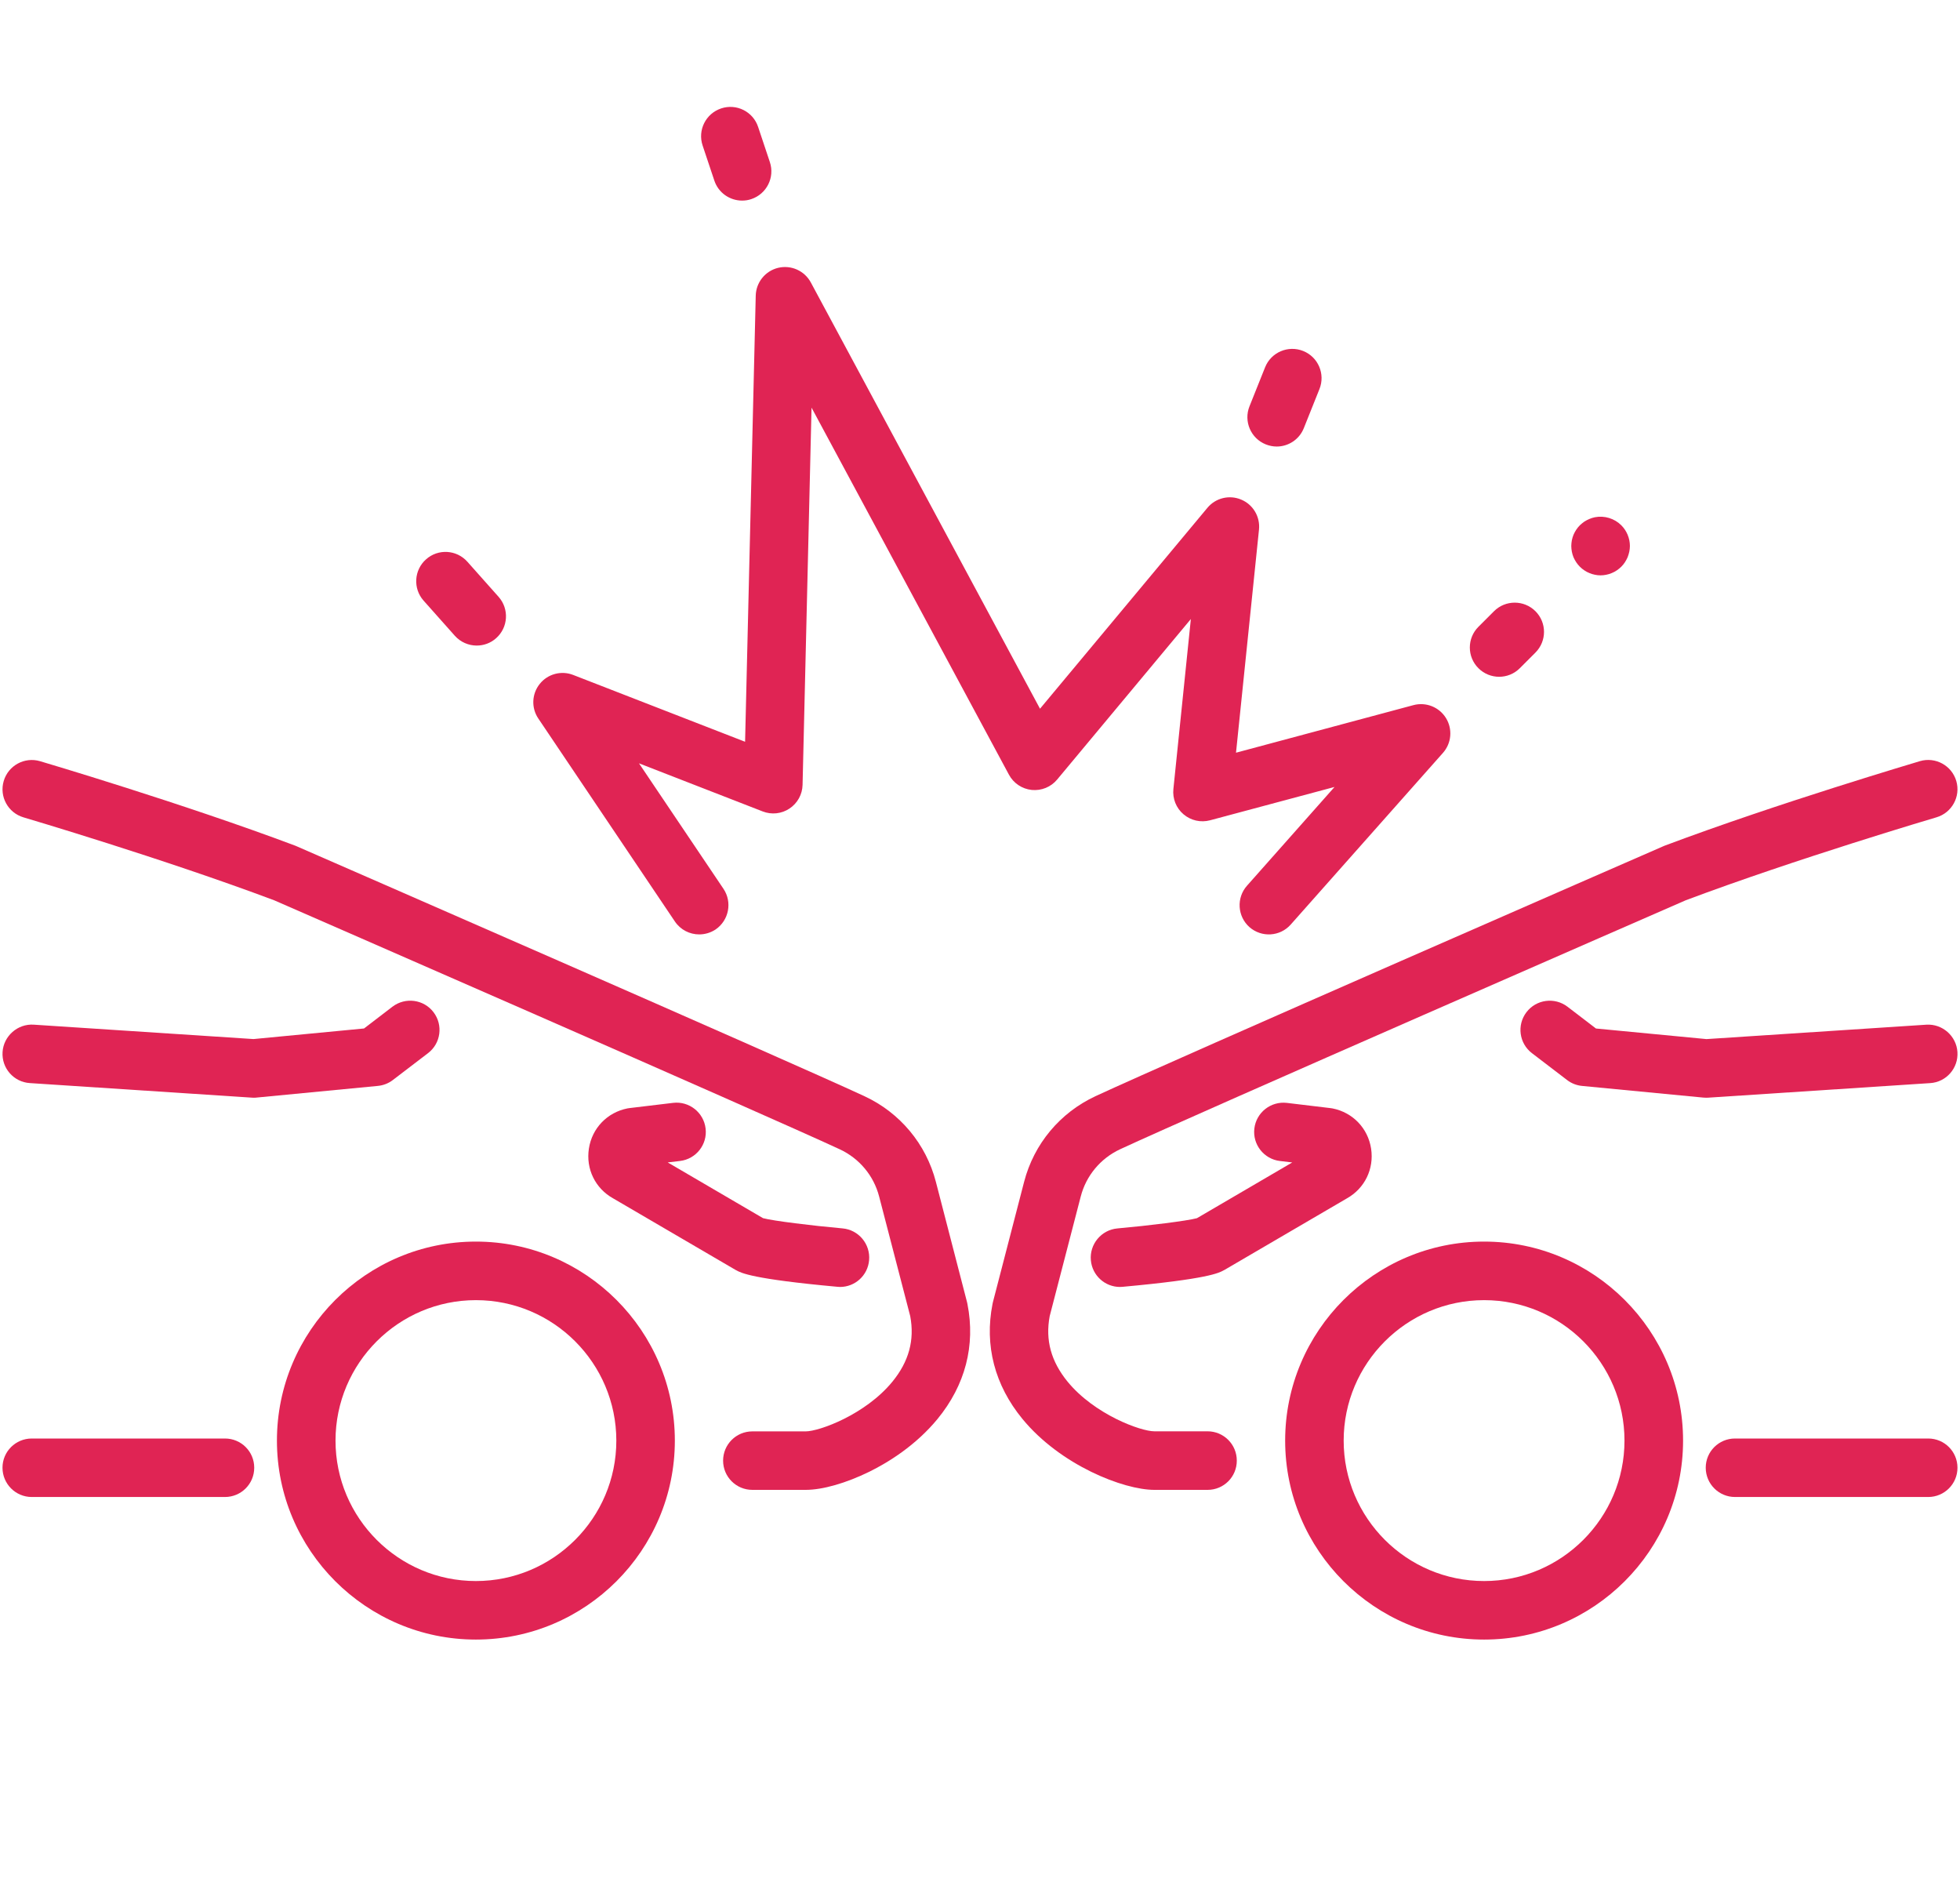
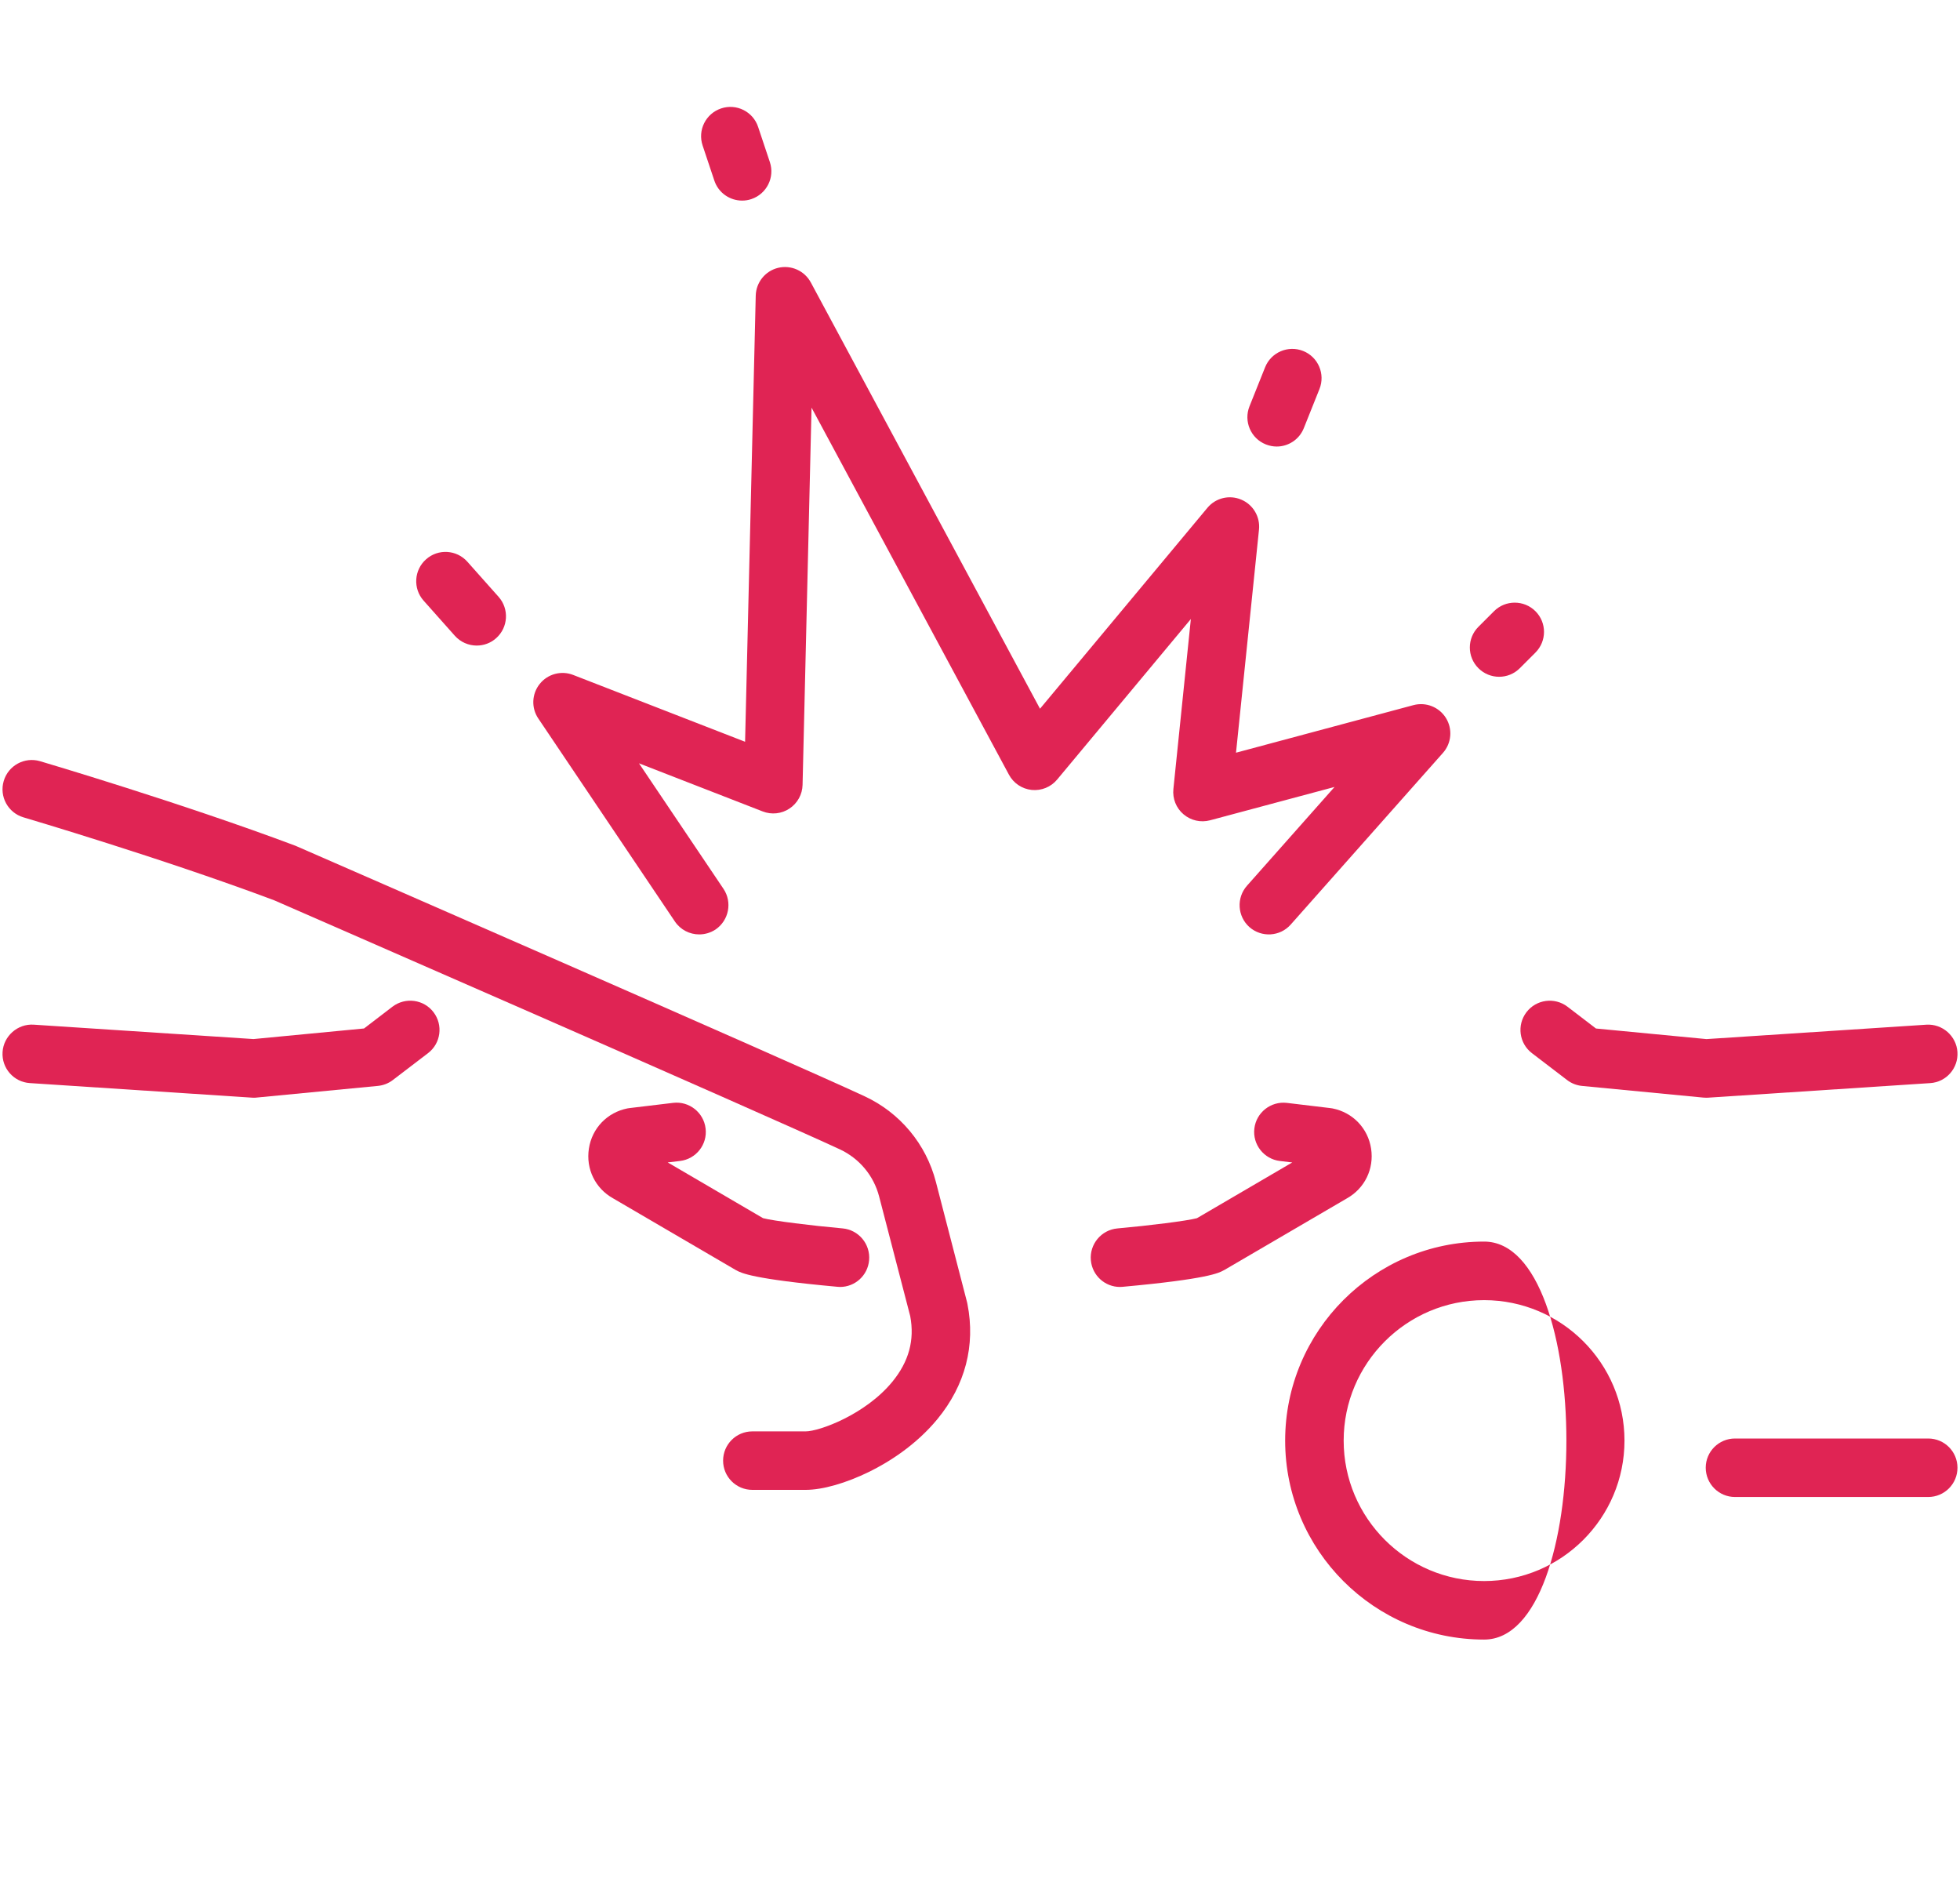
<svg xmlns="http://www.w3.org/2000/svg" version="1.1" id="Calque_1" x="0px" y="0px" width="55px" height="53px" viewBox="0 0 55 53" enable-background="new 0 0 55 53" xml:space="preserve">
  <g>
    <g>
      <g>
        <g>
-           <path fill="#E02454" d="M13.354,46c-3.077,0-5.583-2.504-5.583-5.582s2.505-5.584,5.583-5.584c3.079,0,5.583,2.506,5.583,5.584      S16.433,46,13.354,46z M13.354,36.477c-2.171,0-3.939,1.768-3.939,3.941c0,2.173,1.768,3.94,3.939,3.94      c2.173,0,3.941-1.768,3.941-3.94C17.294,38.244,15.527,36.477,13.354,36.477z" />
          <path fill="#E02454" d="M23.572,36.107c-0.025,0-0.05-0.002-0.077-0.005c-2.388-0.218-2.7-0.388-2.834-0.463      c-0.006-0.003-0.013-0.007-0.02-0.01l-3.435-2.007c-0.502-0.279-0.769-0.826-0.681-1.396c0.087-0.573,0.514-1.016,1.083-1.129      c0.02-0.004,0.041-0.007,0.062-0.009l1.218-0.146c0.449-0.054,0.859,0.269,0.912,0.719c0.055,0.448-0.267,0.858-0.718,0.911      l-0.345,0.041l2.675,1.564c0.285,0.076,1.359,0.209,2.232,0.287c0.453,0.041,0.786,0.443,0.744,0.895      C24.35,35.787,23.992,36.107,23.572,36.107z M7.126,30.798c-0.017,0-0.036-0.001-0.053-0.002l-6.235-0.409      c-0.453-0.028-0.796-0.42-0.766-0.873c0.03-0.45,0.425-0.795,0.873-0.766l6.169,0.404l3.101-0.297l0.799-0.612      c0.361-0.273,0.876-0.206,1.151,0.155c0.275,0.361,0.206,0.876-0.155,1.15l-0.986,0.753c-0.122,0.094-0.267,0.15-0.419,0.165      l-3.4,0.327C7.179,30.797,7.153,30.798,7.126,30.798z" />
-           <path fill="#E02454" d="M6.313,42H0.891c-0.453,0-0.821-0.368-0.821-0.822c0-0.453,0.368-0.819,0.821-0.819h5.422      c0.454,0,0.821,0.366,0.821,0.819C7.135,41.632,6.767,42,6.313,42z" />
          <path fill="#E02454" d="M22.606,41.8h-1.494c-0.455,0-0.821-0.368-0.821-0.82c0-0.453,0.366-0.821,0.821-0.821h1.494      c0.385,0,1.68-0.473,2.434-1.392c0.464-0.567,0.629-1.168,0.502-1.841l-0.872-3.355c-0.152-0.587-0.554-1.068-1.103-1.325      C21.403,31.24,8.285,25.517,7.697,25.26c-3.117-1.171-6.999-2.316-7.037-2.328c-0.435-0.128-0.684-0.584-0.556-1.019      c0.128-0.436,0.584-0.685,1.02-0.557c0.04,0.012,3.996,1.18,7.171,2.374c0.014,0.006,0.026,0.011,0.039,0.017      c0.559,0.244,13.705,5.978,15.926,7.009c0.996,0.464,1.727,1.34,2.002,2.402l0.876,3.382c0.004,0.015,0.008,0.032,0.01,0.047      c0.229,1.161-0.061,2.275-0.84,3.224c-0.609,0.74-1.374,1.213-1.91,1.478C23.739,41.612,23.085,41.8,22.606,41.8z" />
        </g>
      </g>
    </g>
    <g>
      <g>
        <g>
-           <path fill="#E02454" d="M41.646,46c-3.079,0-5.583-2.504-5.583-5.582s2.504-5.584,5.583-5.584c3.078,0,5.583,2.506,5.583,5.584      S44.724,46,41.646,46z M41.646,36.477c-2.173,0-3.941,1.768-3.941,3.941c0,2.173,1.768,3.94,3.941,3.94      c2.171,0,3.939-1.768,3.939-3.94C45.585,38.244,43.817,36.477,41.646,36.477z" />
+           <path fill="#E02454" d="M41.646,46c-3.079,0-5.583-2.504-5.583-5.582s2.504-5.584,5.583-5.584S44.724,46,41.646,46z M41.646,36.477c-2.173,0-3.941,1.768-3.941,3.941c0,2.173,1.768,3.94,3.941,3.94      c2.171,0,3.939-1.768,3.939-3.94C45.585,38.244,43.817,36.477,41.646,36.477z" />
          <path fill="#E02454" d="M31.428,36.107c-0.42,0-0.778-0.32-0.817-0.747c-0.042-0.451,0.292-0.854,0.744-0.895      c0.873-0.078,1.947-0.211,2.232-0.287l2.675-1.564l-0.345-0.041c-0.45-0.053-0.772-0.463-0.718-0.911      c0.053-0.45,0.463-0.772,0.913-0.719l1.218,0.146c0.021,0.002,0.042,0.005,0.062,0.009c0.569,0.113,0.995,0.556,1.083,1.129      c0.087,0.569-0.18,1.116-0.681,1.396l-3.435,2.007c-0.008,0.003-0.014,0.007-0.02,0.01c-0.135,0.075-0.446,0.245-2.835,0.463      C31.479,36.105,31.453,36.107,31.428,36.107z M47.873,30.798c-0.026,0-0.052-0.001-0.078-0.004l-3.4-0.327      c-0.152-0.015-0.298-0.071-0.42-0.165l-0.985-0.753c-0.361-0.274-0.431-0.789-0.156-1.15c0.275-0.361,0.791-0.429,1.151-0.155      l0.8,0.612l3.101,0.297l6.169-0.404c0.449-0.029,0.843,0.315,0.873,0.766c0.03,0.453-0.313,0.845-0.766,0.873l-6.236,0.409      C47.909,30.797,47.891,30.798,47.873,30.798z" />
          <path fill="#E02454" d="M54.108,42h-5.422c-0.453,0-0.821-0.368-0.821-0.822c0-0.453,0.368-0.819,0.821-0.819h5.422      c0.454,0,0.821,0.366,0.821,0.819C54.93,41.632,54.562,42,54.108,42z" />
-           <path fill="#E02454" d="M33.887,41.8h-1.493c-0.866,0-2.635-0.691-3.703-1.99c-0.779-0.948-1.069-2.063-0.84-3.224      c0.003-0.017,0.007-0.032,0.01-0.047l0.877-3.382c0.276-1.063,1.006-1.938,2.002-2.402c2.222-1.031,15.367-6.765,15.926-7.009      c0.013-0.006,0.025-0.011,0.039-0.017c3.175-1.194,7.132-2.361,7.17-2.374c0.436-0.128,0.893,0.121,1.021,0.557      c0.127,0.435-0.122,0.891-0.557,1.019c-0.039,0.012-3.922,1.158-7.037,2.328c-0.588,0.257-13.707,5.98-15.871,6.985      c-0.549,0.257-0.952,0.738-1.104,1.325l-0.871,3.355c-0.127,0.673,0.038,1.273,0.502,1.841c0.754,0.919,2.049,1.392,2.434,1.392      h1.493c0.455,0,0.821,0.368,0.821,0.821C34.708,41.432,34.342,41.8,33.887,41.8z" />
        </g>
      </g>
    </g>
    <path fill="#E02454" d="M19.621,26.216c-0.265,0-0.524-0.127-0.683-0.363l-3.832-5.694c-0.202-0.298-0.185-0.691,0.04-0.971   c0.223-0.28,0.604-0.382,0.938-0.252l4.824,1.875l0.299-12.518c0.01-0.373,0.268-0.692,0.63-0.779   c0.363-0.086,0.738,0.082,0.915,0.409l6.432,11.961l4.697-5.636c0.231-0.278,0.616-0.372,0.949-0.231   c0.333,0.139,0.536,0.481,0.499,0.841l-0.645,6.26l4.98-1.335c0.351-0.093,0.721,0.054,0.912,0.363   c0.19,0.308,0.156,0.705-0.084,0.976l-4.272,4.817c-0.3,0.34-0.819,0.371-1.159,0.072c-0.339-0.301-0.37-0.822-0.069-1.161   l2.457-2.771l-3.492,0.935c-0.262,0.07-0.54,0.007-0.746-0.168c-0.207-0.175-0.312-0.441-0.284-0.71l0.49-4.768l-3.752,4.503   c-0.174,0.21-0.441,0.318-0.713,0.292c-0.272-0.029-0.511-0.188-0.64-0.429l-5.539-10.297L22.521,22.02   c-0.006,0.268-0.143,0.516-0.366,0.664c-0.222,0.149-0.504,0.179-0.752,0.082l-3.472-1.35l2.37,3.52   c0.253,0.376,0.153,0.888-0.223,1.143C19.938,26.171,19.777,26.216,19.621,26.216z" />
    <path fill="#E02454" d="M13.377,18.112c-0.226,0-0.452-0.094-0.614-0.275l-0.877-0.986c-0.3-0.338-0.27-0.858,0.07-1.159   c0.339-0.302,0.857-0.271,1.159,0.068l0.877,0.986c0.3,0.339,0.27,0.858-0.07,1.159C13.767,18.044,13.572,18.112,13.377,18.112z" />
    <path fill="#E02454" d="M35.826,12.528c-0.102,0-0.205-0.02-0.306-0.06c-0.421-0.168-0.626-0.646-0.458-1.068l0.438-1.095   c0.168-0.421,0.647-0.626,1.068-0.458c0.421,0.168,0.626,0.646,0.458,1.067l-0.438,1.095C36.46,12.333,36.151,12.528,35.826,12.528   z" />
    <path fill="#E02454" d="M20.824,5.628c-0.343,0-0.665-0.217-0.779-0.562l-0.329-0.984c-0.144-0.431,0.089-0.896,0.52-1.04   c0.43-0.144,0.896,0.089,1.038,0.52l0.329,0.985c0.144,0.43-0.089,0.895-0.52,1.039C20.997,5.616,20.91,5.628,20.824,5.628z" />
    <path fill="#E02454" d="M42.068,18.988c-0.21,0-0.421-0.08-0.582-0.241c-0.321-0.32-0.321-0.841,0-1.161l0.438-0.438   c0.32-0.32,0.841-0.32,1.162,0c0.321,0.32,0.321,0.84,0,1.161l-0.438,0.438C42.488,18.908,42.277,18.988,42.068,18.988z" />
-     <path fill="#E02454" d="M44.915,16.142c-0.054,0-0.109-0.005-0.161-0.017c-0.053-0.01-0.104-0.026-0.153-0.047   c-0.051-0.02-0.098-0.045-0.143-0.076c-0.044-0.029-0.086-0.063-0.125-0.102c-0.037-0.038-0.073-0.08-0.102-0.125   c-0.03-0.046-0.056-0.092-0.077-0.141c-0.021-0.052-0.035-0.102-0.046-0.156c-0.009-0.052-0.016-0.106-0.016-0.159   c0-0.054,0.007-0.107,0.016-0.161c0.011-0.052,0.026-0.104,0.046-0.153c0.021-0.049,0.047-0.098,0.077-0.143   c0.029-0.044,0.064-0.086,0.102-0.125c0.039-0.038,0.081-0.07,0.125-0.102c0.045-0.029,0.092-0.054,0.143-0.075   c0.049-0.021,0.1-0.037,0.153-0.048c0.267-0.053,0.55,0.034,0.741,0.225c0.153,0.153,0.242,0.365,0.242,0.582   c0,0.053-0.007,0.107-0.017,0.159c-0.012,0.054-0.027,0.104-0.047,0.156c-0.021,0.049-0.047,0.095-0.076,0.141   c-0.029,0.045-0.064,0.086-0.102,0.125c-0.039,0.038-0.08,0.072-0.125,0.102c-0.045,0.03-0.091,0.056-0.142,0.076   c-0.05,0.021-0.1,0.037-0.153,0.047C45.022,16.136,44.968,16.142,44.915,16.142z" />
  </g>
</svg>